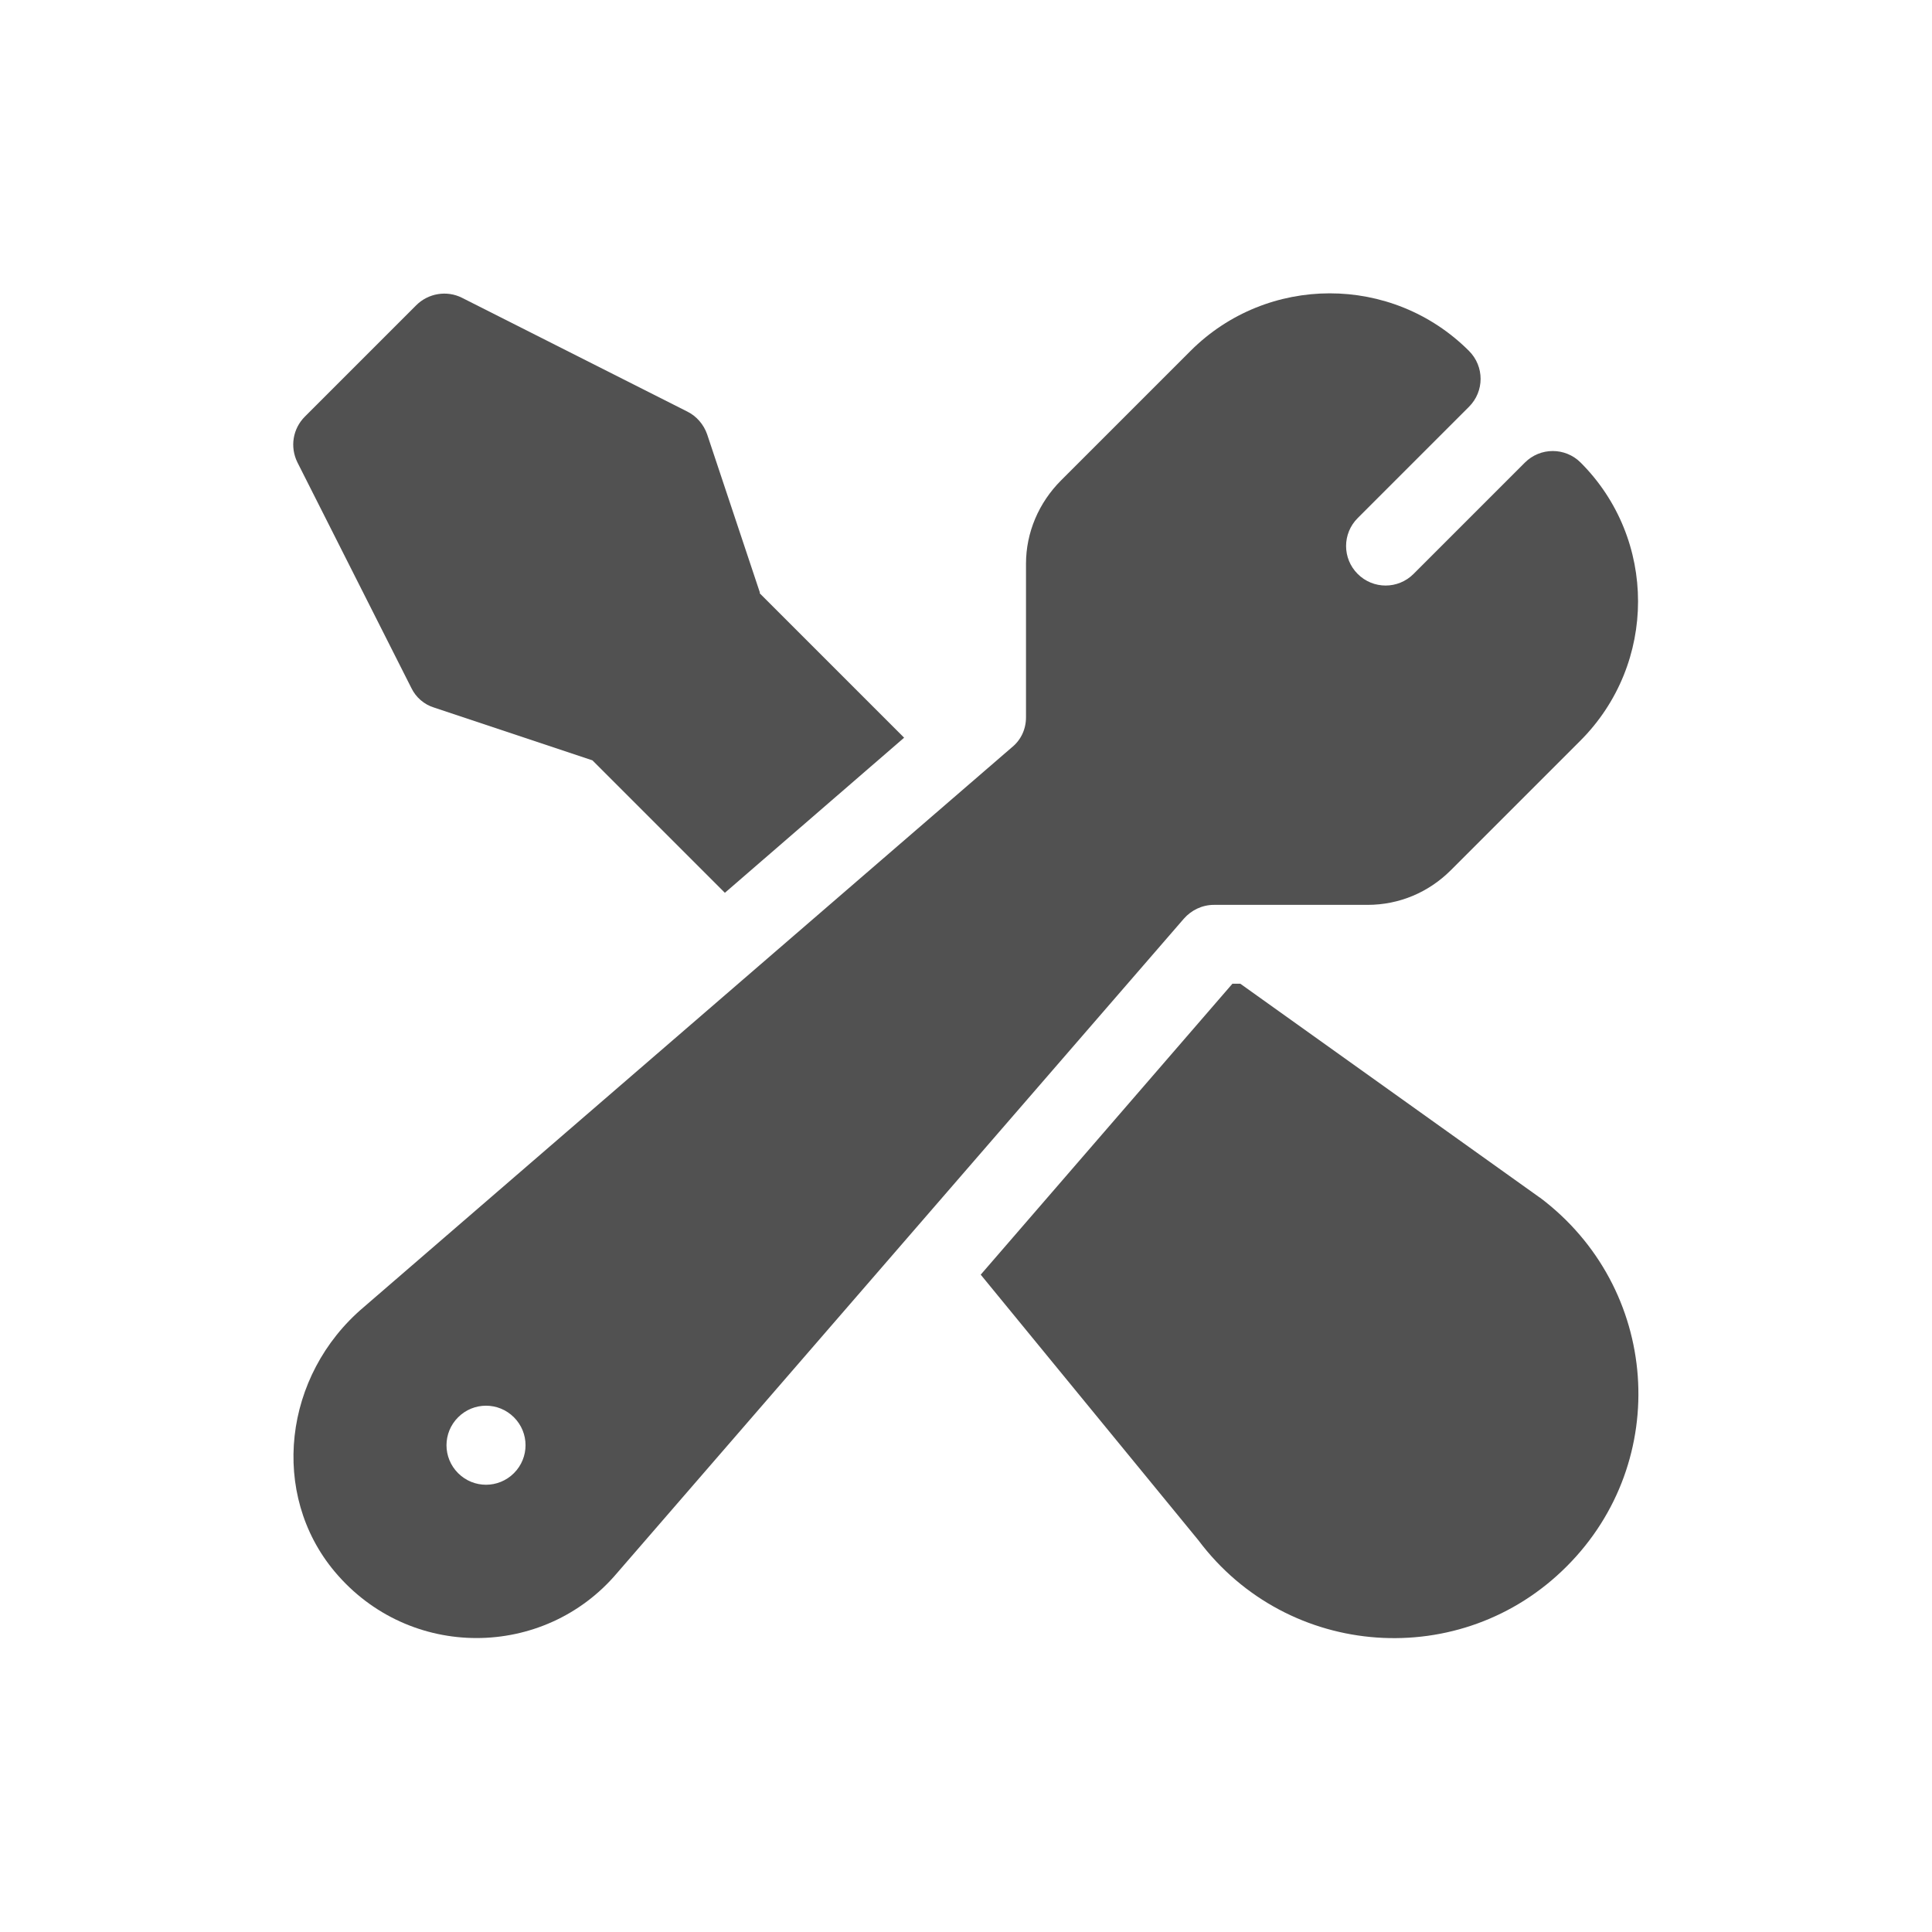
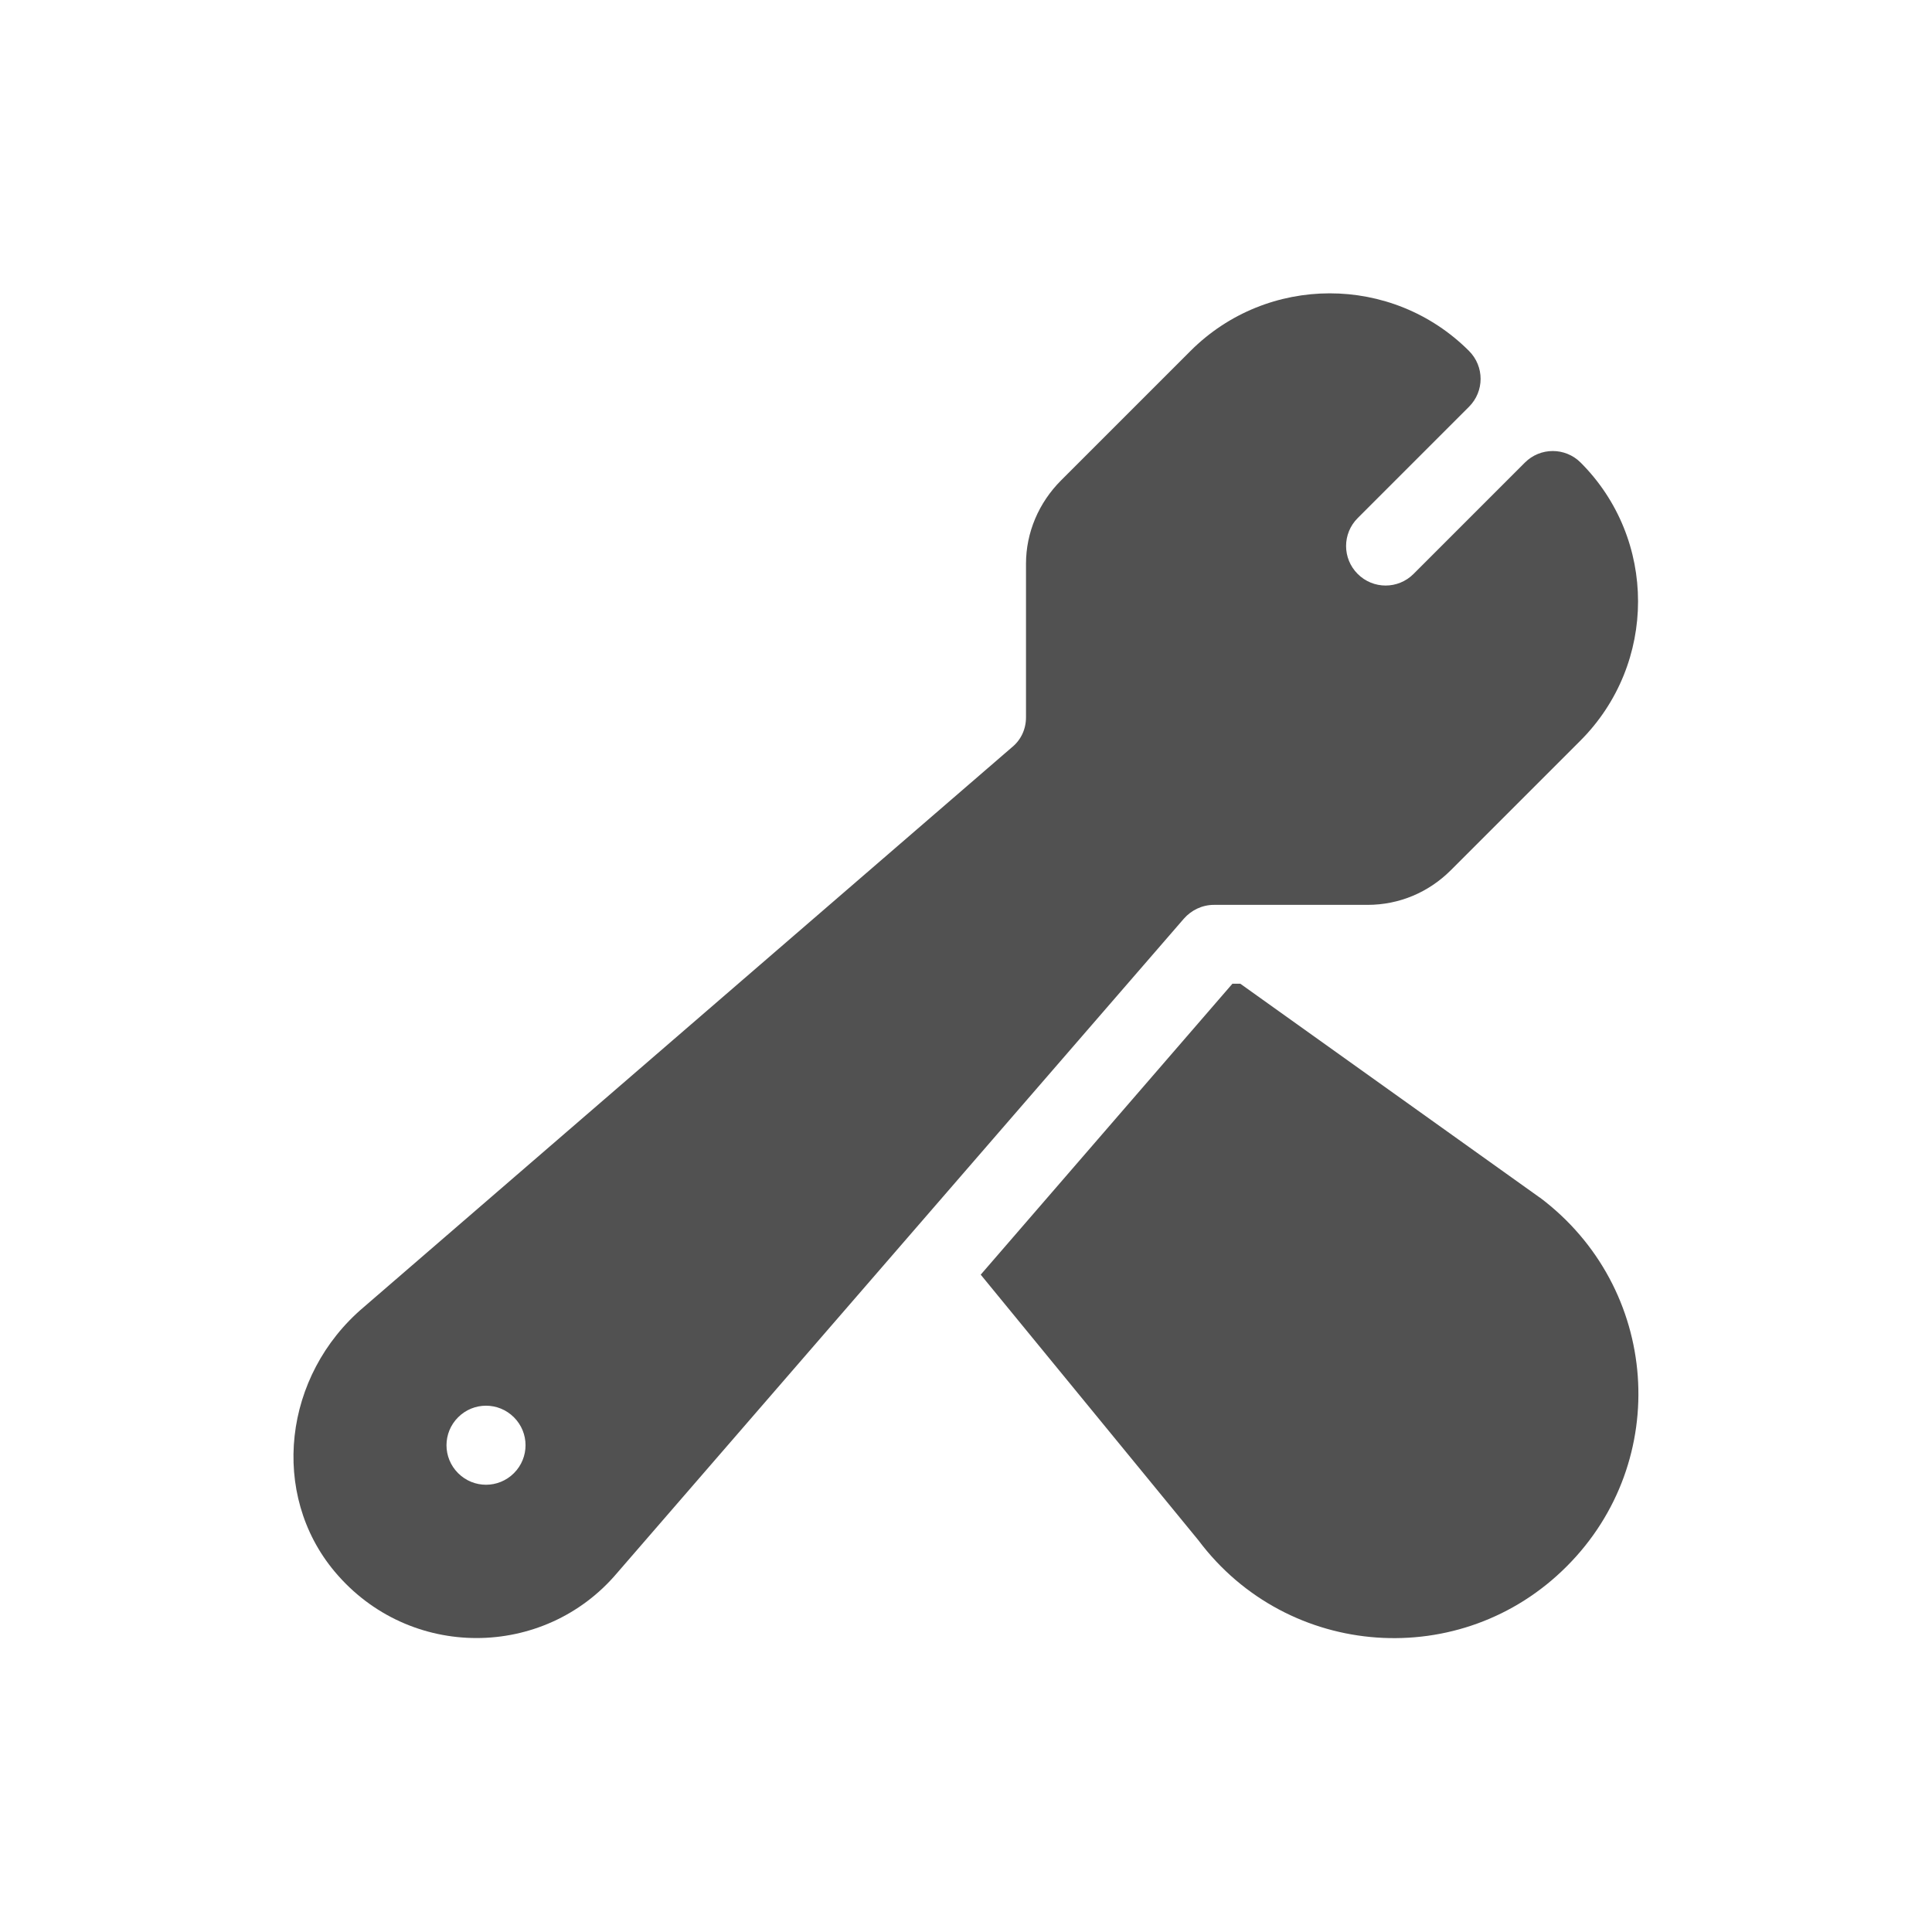
<svg xmlns="http://www.w3.org/2000/svg" id="Capa_1" version="1.1" viewBox="0 0 512 512">
  <defs>
    <style>
      .st0 {
        fill: #515151;
      }
    </style>
  </defs>
  <path class="st0" d="M418.9,122.6c-4.1-4.1-10.7-4.1-14.8,0l-29.5,29.5c-4.1,4.1-10.7,4.1-14.8,0-4.1-4.1-4.1-10.7,0-14.8l29.5-29.5c4.1-4.1,4.1-10.7,0-14.8-20.4-20.4-53.5-20.3-73.8,0l-34.3,34.3c-5.9,5.9-9.3,13.8-9.3,22.1v40.7c0,3.1-1.3,6-3.8,8l-171.7,148.3c-21.4,18.1-24.9,49.6-7.7,70.1,19.8,23.6,55.5,23.2,74.8.4l150.2-173.4c2-2.3,4.9-3.7,8-3.7h40.7c8.4,0,16.2-3.3,22.1-9.2l34.3-34.3c20.4-20.4,20.4-53.5,0-73.8ZM136.2,390.4c-4.1,4.1-10.7,4.1-14.8,0s-4.1-10.7,0-14.8c4.1-4.1,10.7-4.1,14.8,0,4.1,4.1,4.1,10.7,0,14.8Z" />
  <path class="st0" d="M408.1,317.4l-79.4-56.7h-2.1l-66.7,77.1,57.7,70.4c23.7,31.6,69.8,34.8,97.6,6.9,27.9-27.9,24.7-73.9-7.2-97.8Z" />
-   <path class="st0" d="M201.4,157.1l-14-42c-.9-2.6-2.8-4.8-5.2-6l-59.8-30.2c-4-2-8.9-1.2-12.1,2l-29.5,29.5c-3.2,3.2-4,8-2,12.1l30.2,59.8c1.2,2.5,3.4,4.4,6,5.2l42,14,35.1,35.1,47.5-41.1-38.3-38.3Z" />
</svg>